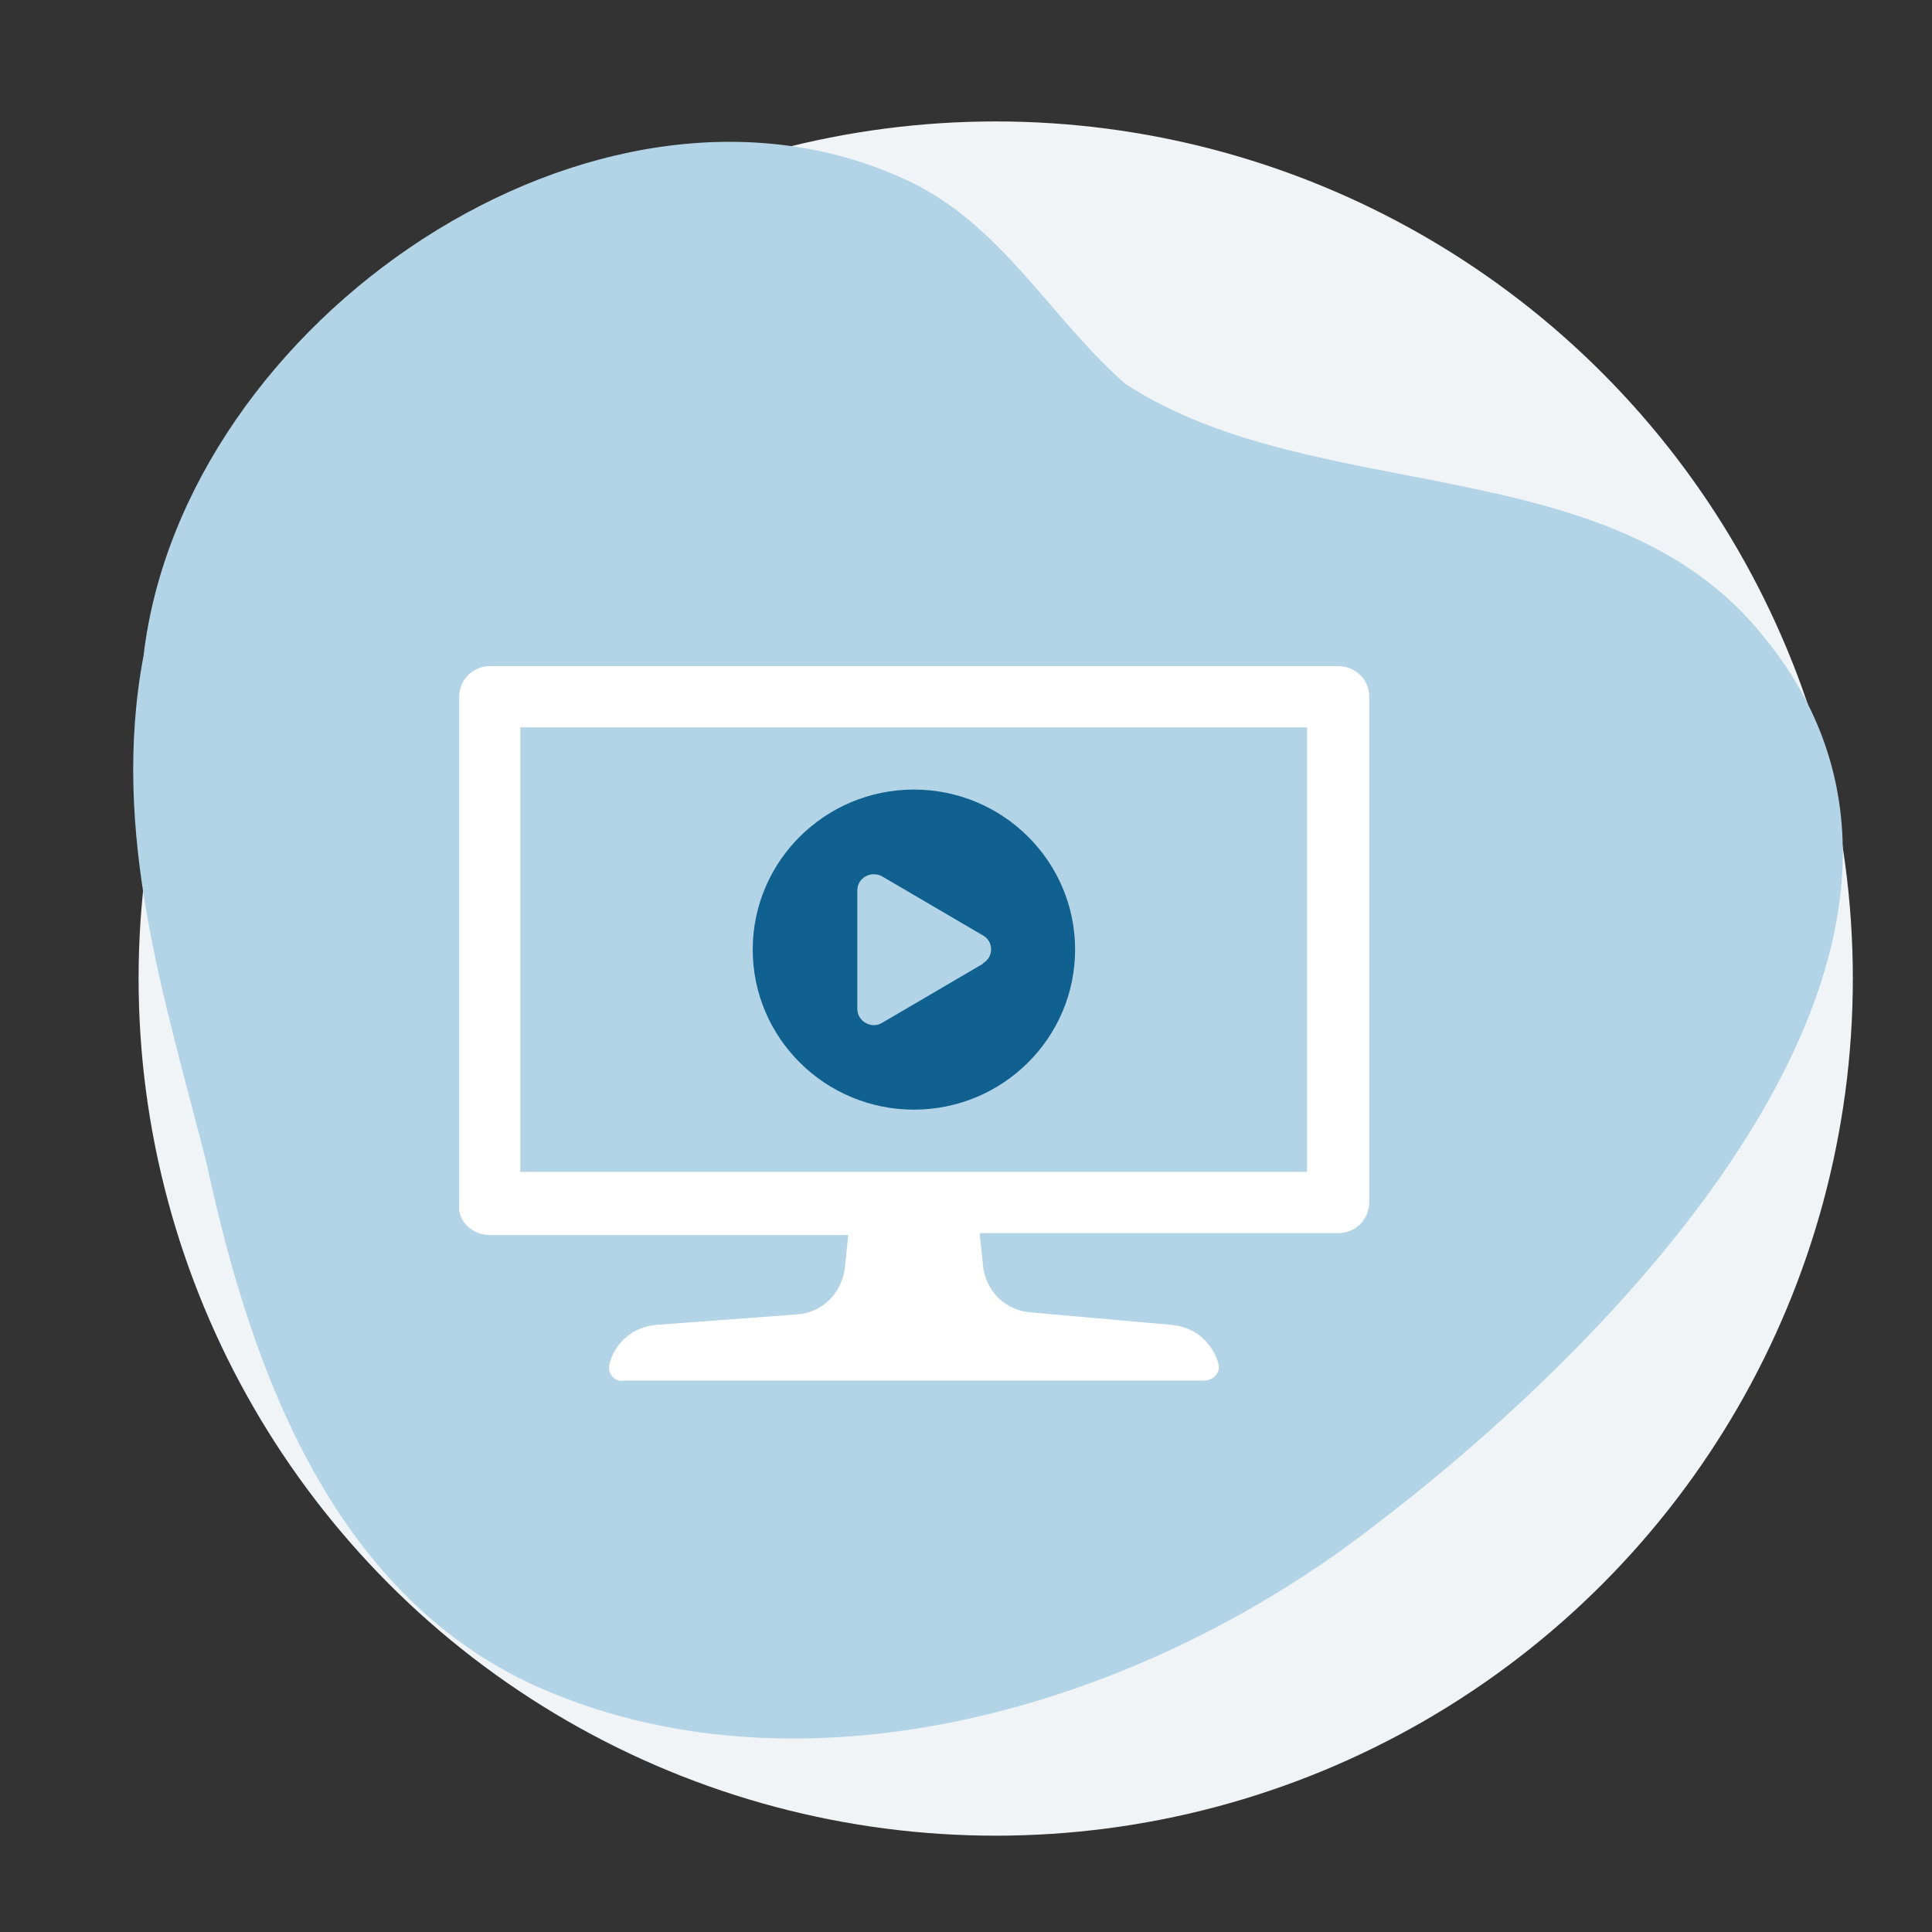
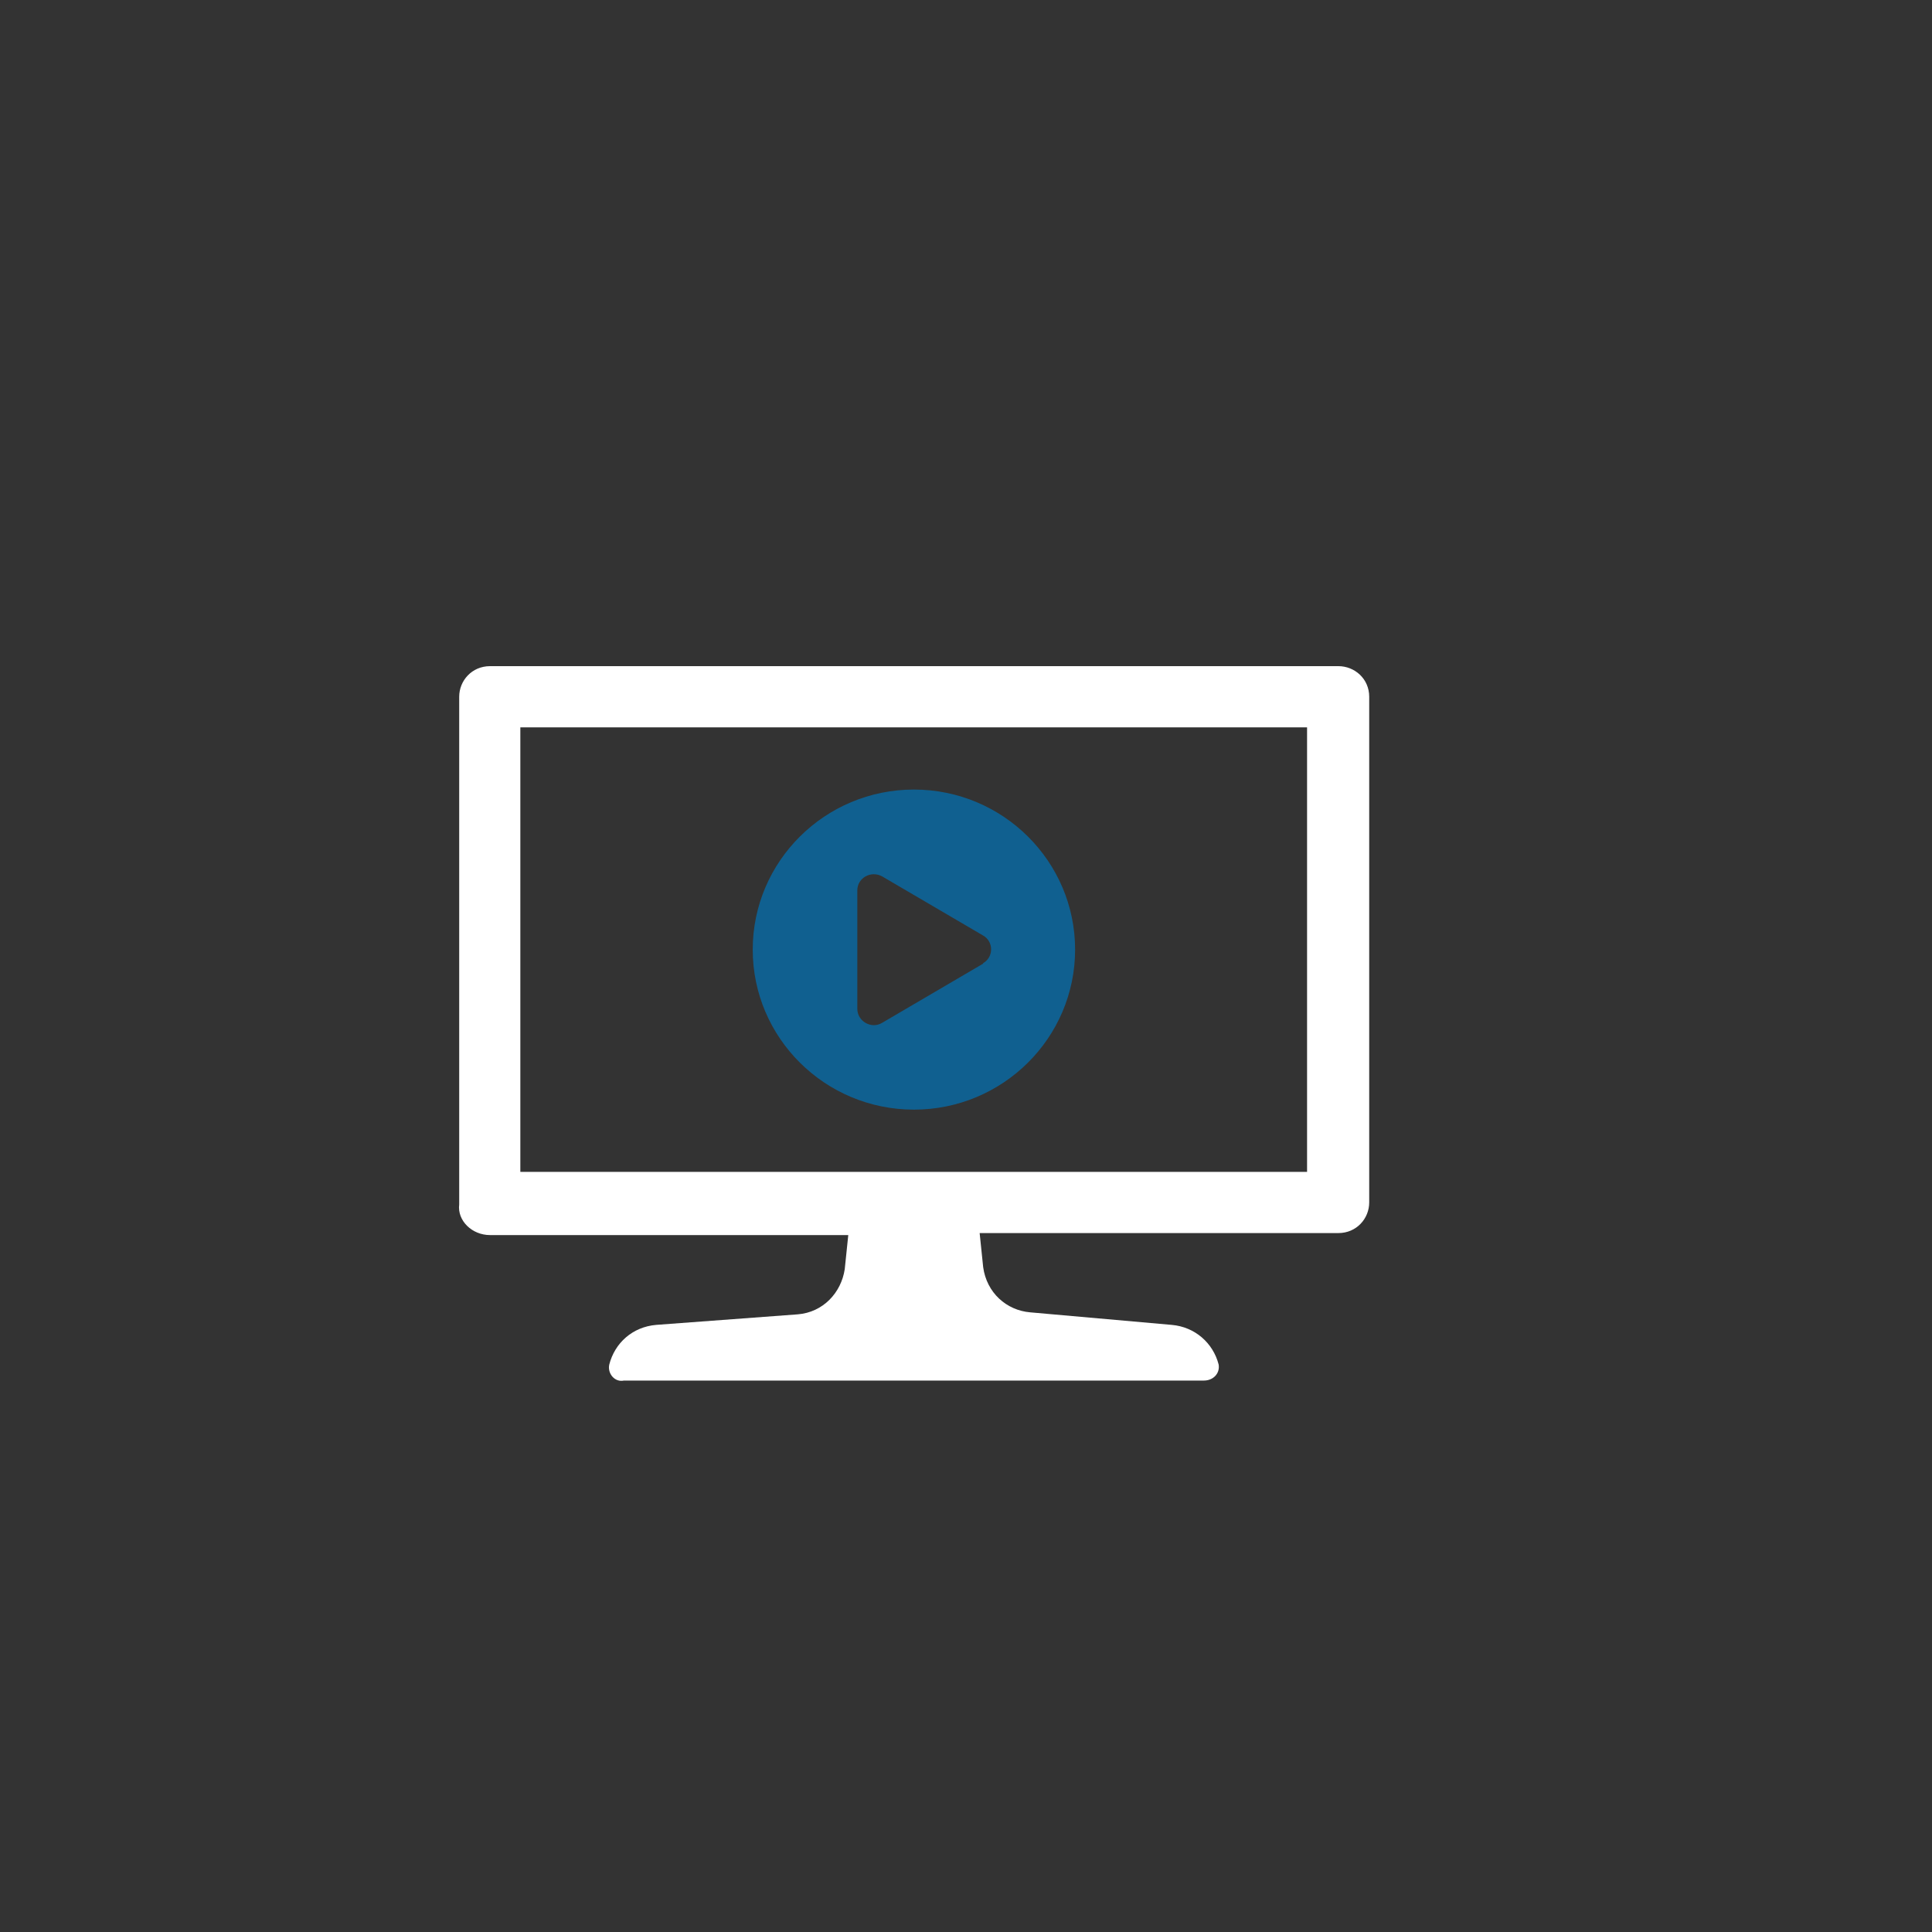
<svg xmlns="http://www.w3.org/2000/svg" width="110" height="110" viewBox="0 0 110 110" fill="none">
  <rect x="0" y="0" width="110" height="110" fill="#333333" stroke="none" />
  <mask id="mask0_3113_6367" style="mask-type:alpha" maskUnits="userSpaceOnUse" x="0" y="0" width="110" height="110">
    <rect width="110" height="110" fill="#D9D9D9" />
  </mask>
  <g mask="url(#mask0_3113_6367)">
-     <circle cx="56.692" cy="55.715" r="48.801" fill="#F0F4F7" />
-     <path d="M100.421 36.255C91.799 25.435 74.925 28.926 64.064 21.851C59.773 18.082 56.979 12.684 51.528 10.21C33.96 2.131 10.424 18.244 8.173 37.328C6.261 47.471 9.409 56.94 11.773 66.275C14.378 78.413 19.245 91.563 31.643 96.48C45.713 102.15 63.201 97.674 76.354 88.28C92.226 76.72 114.575 53.573 100.423 36.254L100.421 36.255Z" fill="#B2D4E6" />
    <path d="M61.212 54.066C61.212 49.039 57.098 44.954 52.035 44.954C46.971 44.954 42.857 49.039 42.857 54.066C42.857 59.093 46.971 63.178 52.035 63.178C57.098 63.178 61.212 59.093 61.212 54.066ZM55.976 54.866L50.222 58.237C49.618 58.608 48.812 58.151 48.812 57.437V50.696C48.812 49.981 49.589 49.553 50.222 49.896L55.976 53.266C56.58 53.609 56.58 54.495 55.976 54.837V54.866Z" fill="#106090" />
    <path d="M27.872 70.32H48.297L48.096 72.262C47.894 73.605 46.859 74.719 45.42 74.833L37.365 75.433C36.013 75.547 35.006 76.461 34.69 77.689C34.575 78.204 35.006 78.718 35.524 78.603H68.55C69.068 78.603 69.47 78.204 69.384 77.689C69.068 76.461 68.032 75.547 66.709 75.433L58.654 74.719C57.301 74.604 56.179 73.605 55.978 72.148L55.777 70.206H76.202C77.238 70.206 77.957 69.377 77.957 68.463V39.67C77.957 38.642 77.123 37.928 76.202 37.928H27.9C26.865 37.928 26.145 38.756 26.145 39.67V68.577C26.03 69.491 26.865 70.32 27.9 70.32H27.872ZM29.626 41.413H74.419V66.721H29.626V41.413Z" fill="white" />
  </g>
</svg>